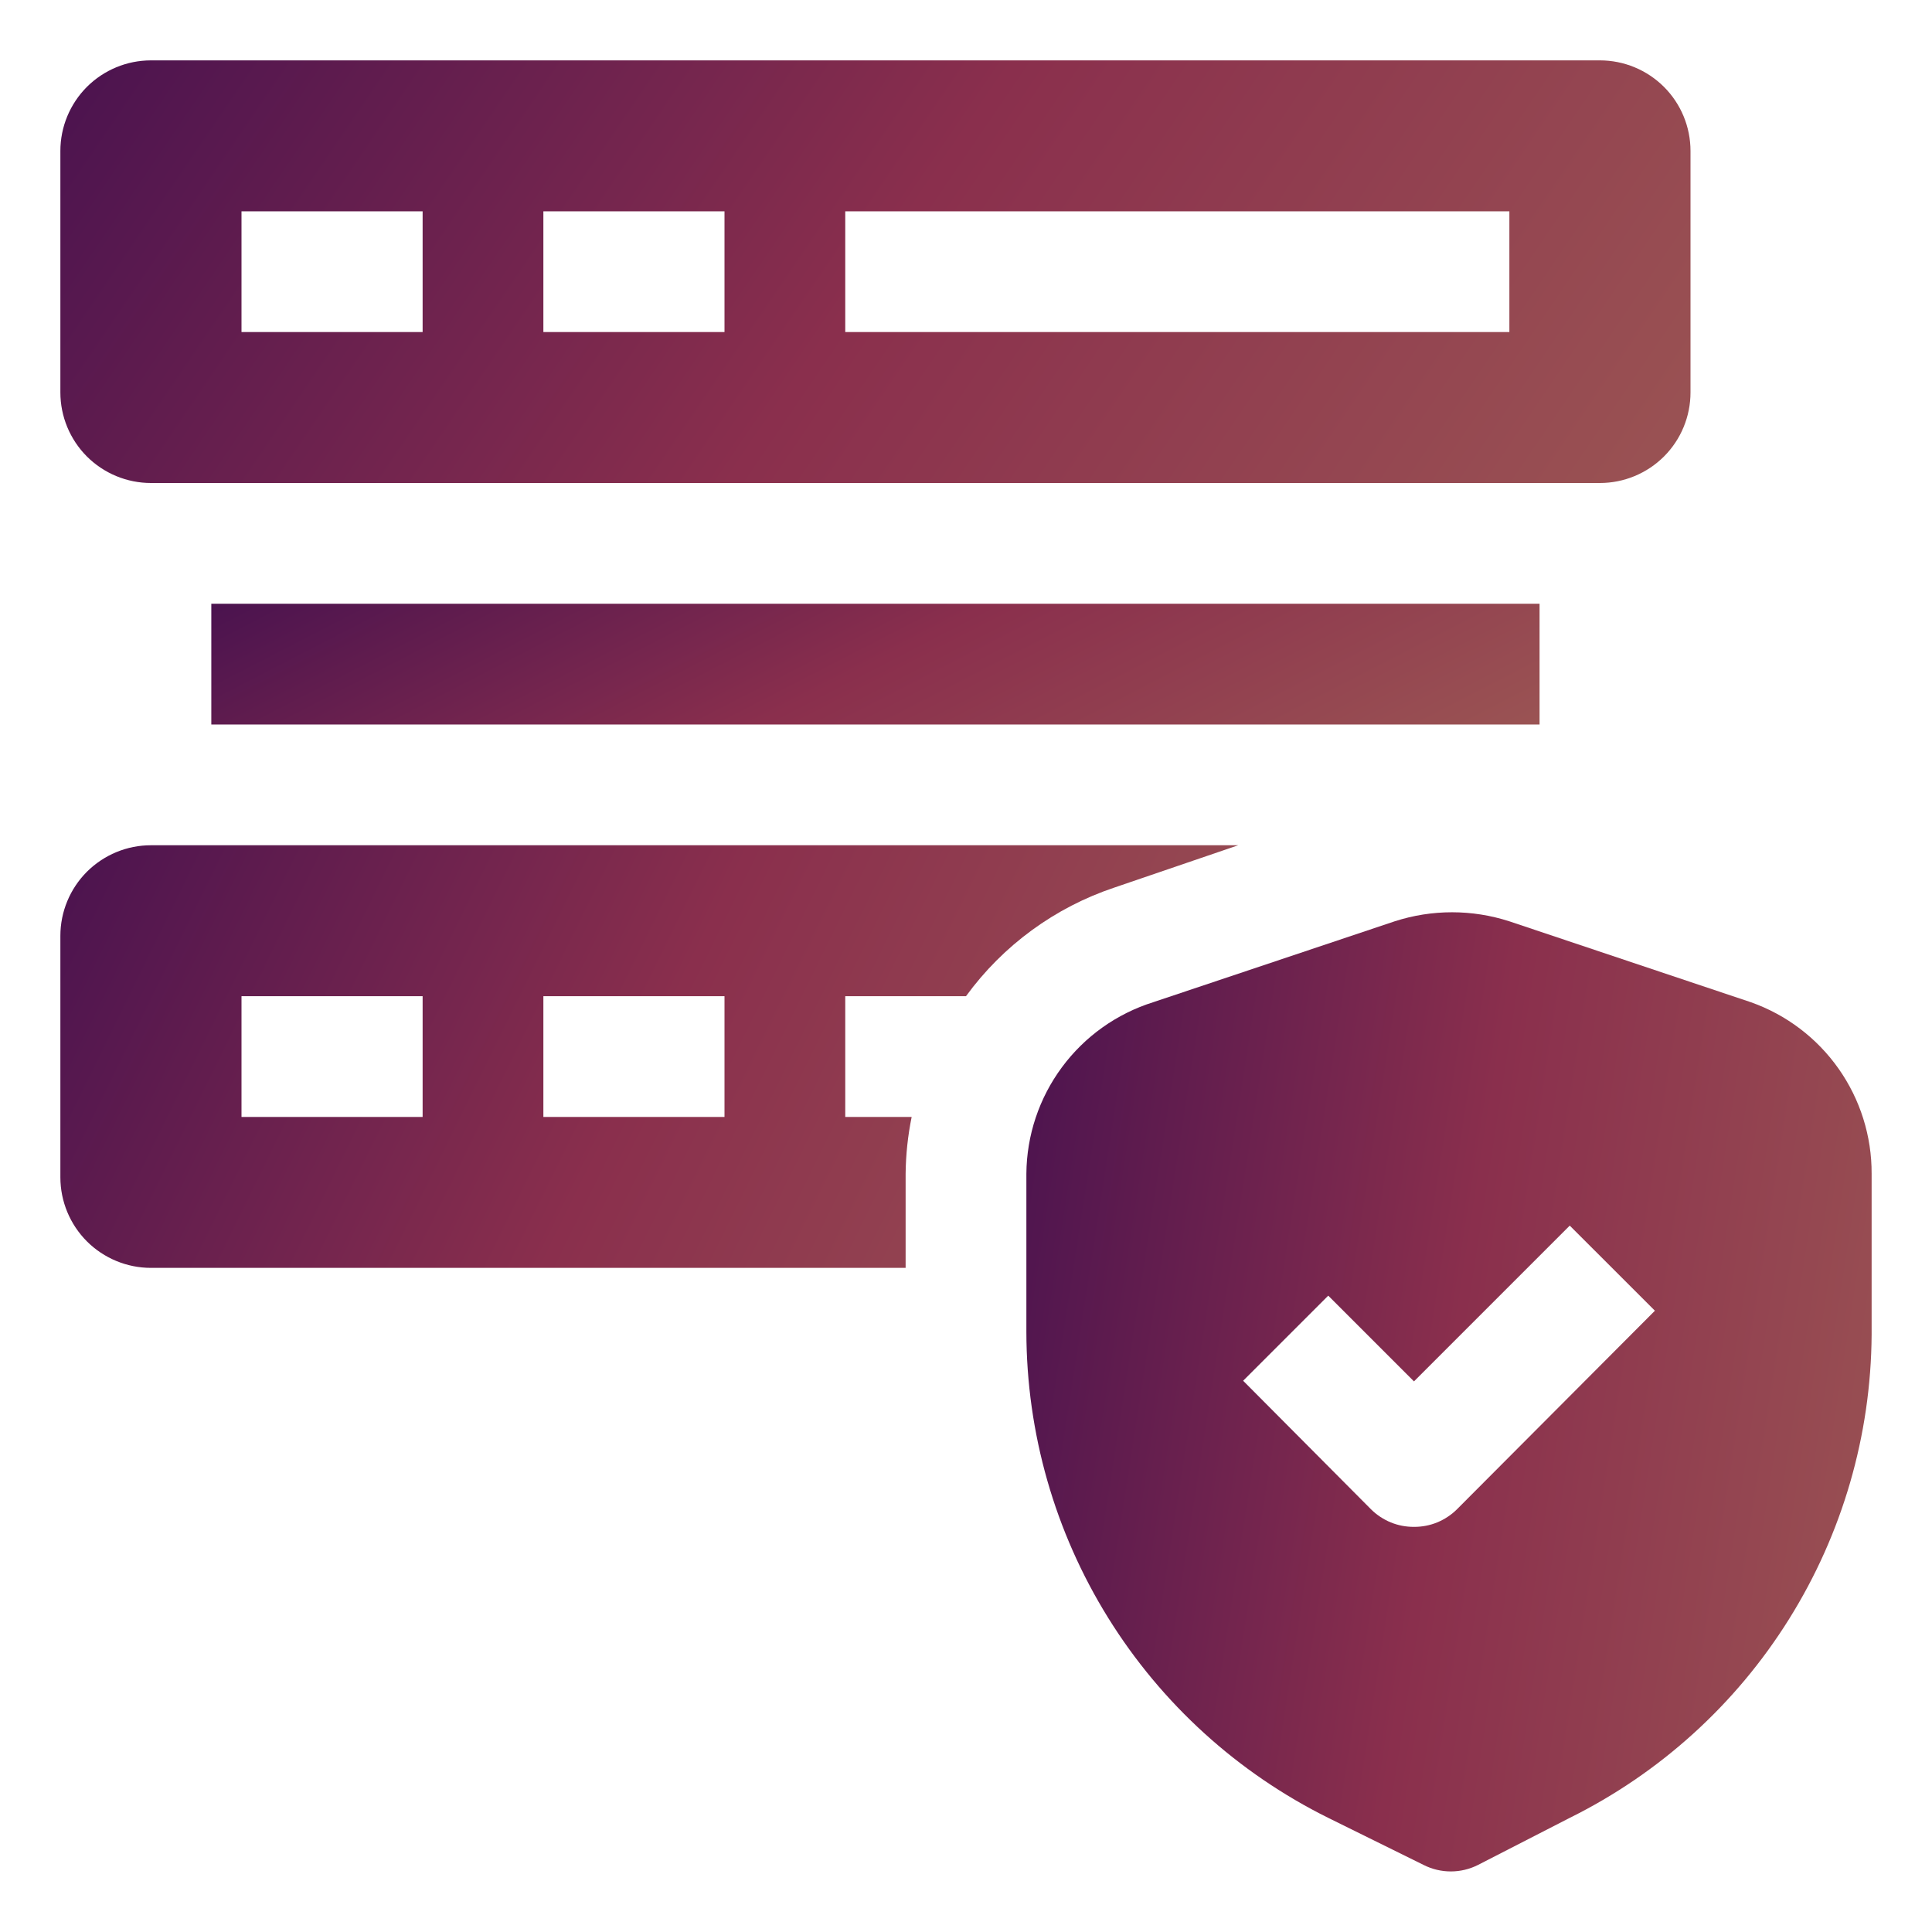
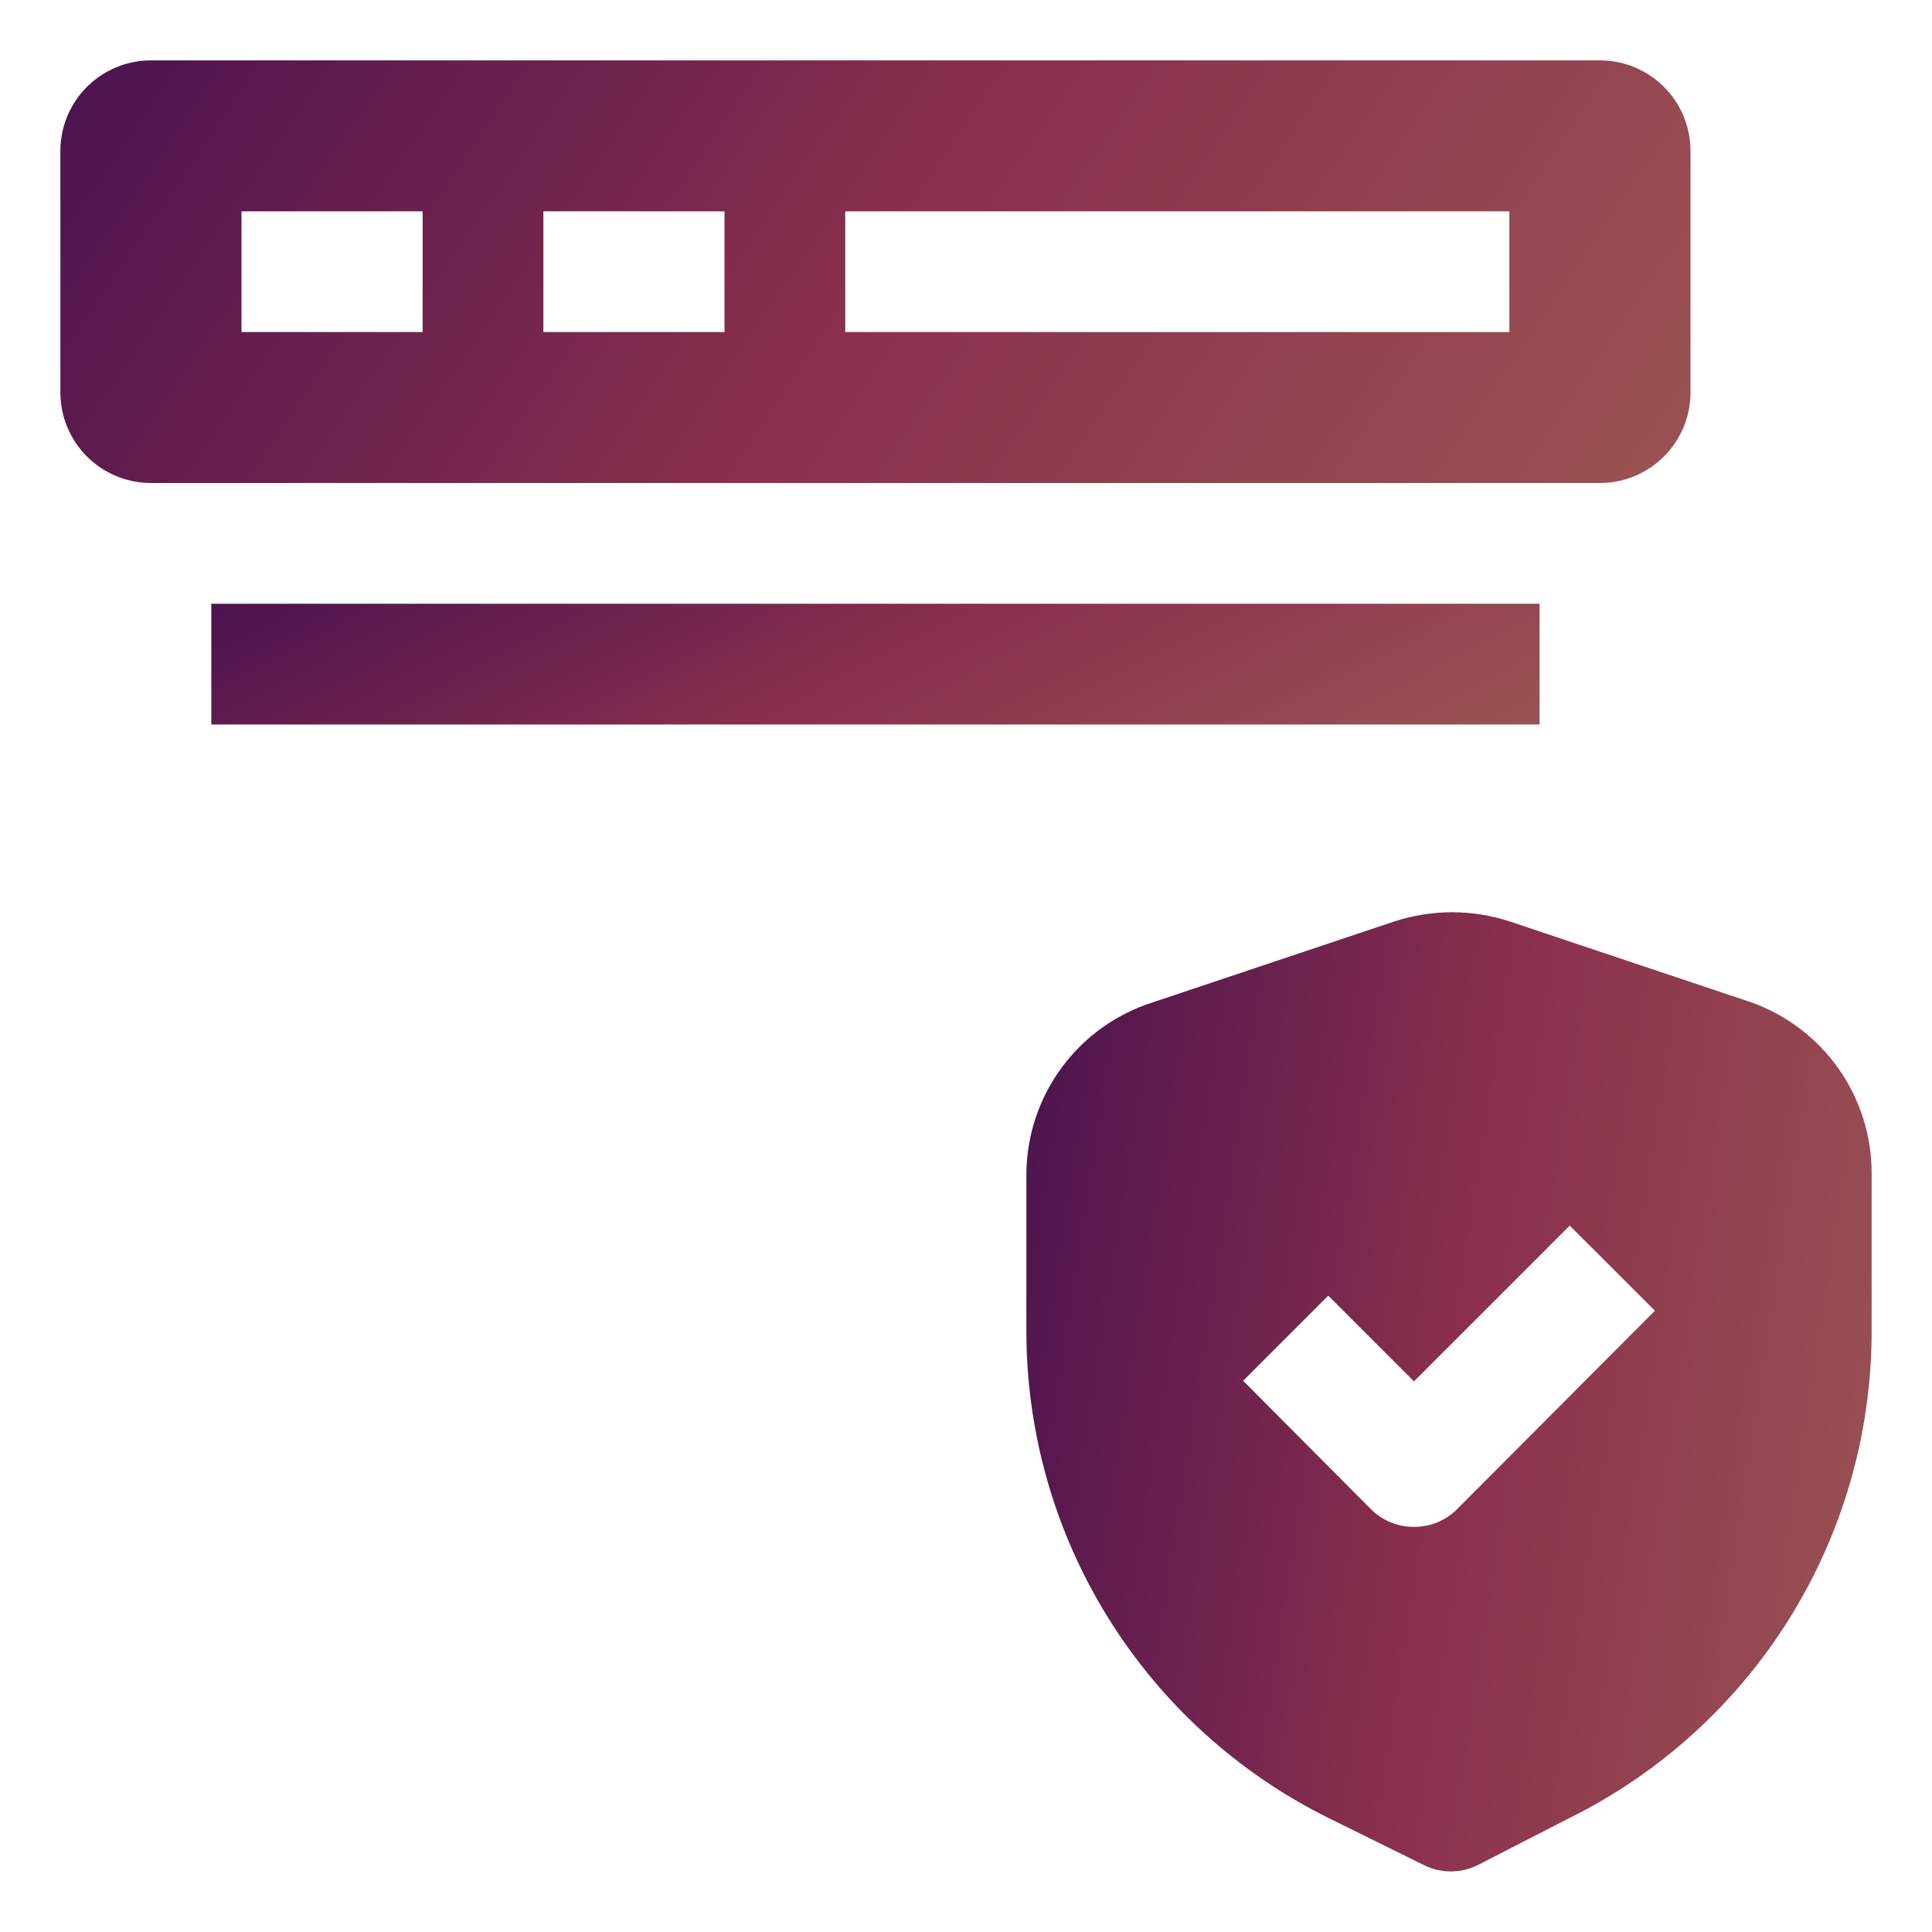
<svg xmlns="http://www.w3.org/2000/svg" width="40" height="40" viewBox="0 0 40 40" fill="none">
-   <path d="M25.637 17.5H3.125C2.628 17.5 2.151 17.698 1.799 18.049C1.448 18.401 1.25 18.878 1.25 19.375V24.375C1.25 24.872 1.448 25.349 1.799 25.701C2.151 26.052 2.628 26.25 3.125 26.25H18.75V24.3C18.754 23.905 18.796 23.512 18.875 23.125H17.5V20.625H20C20.766 19.573 21.841 18.787 23.075 18.375L25.637 17.5ZM8.75 23.125H5V20.625H8.75V23.125ZM15 23.125H11.25V20.625H15V23.125Z" fill="url(#paint0_linear_1091_347)" />
  <path d="M36.25 20.75L31.25 19.075C30.478 18.825 29.647 18.825 28.875 19.075L23.875 20.75C23.118 20.988 22.456 21.46 21.985 22.098C21.513 22.736 21.256 23.507 21.25 24.3V27.575C21.253 29.668 21.839 31.718 22.943 33.495C24.047 35.273 25.625 36.707 27.5 37.637L29.475 38.612C29.649 38.7 29.842 38.746 30.038 38.746C30.233 38.746 30.425 38.7 30.6 38.612L32.5 37.637C34.365 36.712 35.937 35.288 37.04 33.522C38.144 31.756 38.736 29.719 38.75 27.637V24.3C38.753 23.522 38.514 22.762 38.066 22.126C37.618 21.49 36.983 21.009 36.25 20.75ZM30.163 31.25C30.046 31.366 29.907 31.457 29.755 31.52C29.603 31.582 29.439 31.613 29.275 31.612C29.11 31.613 28.947 31.582 28.795 31.52C28.643 31.457 28.504 31.366 28.387 31.25L25.738 28.587L27.5 26.825L29.275 28.6L32.5 25.375L34.263 27.137L30.163 31.25Z" fill="url(#paint1_linear_1091_347)" />
  <path d="M4.375 12.5H31.875V15H4.375V12.5Z" fill="url(#paint2_linear_1091_347)" />
  <path d="M3.125 10H33.125C33.622 10 34.099 9.802 34.451 9.451C34.803 9.099 35 8.622 35 8.125V3.125C35 2.628 34.803 2.151 34.451 1.799C34.099 1.448 33.622 1.25 33.125 1.25H3.125C2.628 1.25 2.151 1.448 1.799 1.799C1.448 2.151 1.25 2.628 1.25 3.125V8.125C1.25 8.622 1.448 9.099 1.799 9.451C2.151 9.802 2.628 10 3.125 10ZM17.5 4.375H31.25V6.875H17.5V4.375ZM11.25 4.375H15V6.875H11.25V4.375ZM5 4.375H8.75V6.875H5V4.375Z" fill="url(#paint3_linear_1091_347)" />
  <defs>
    <linearGradient id="paint0_linear_1091_347" x1="25.637" y1="25.997" x2="2.73" y2="14.747" gradientUnits="userSpaceOnUse">
      <stop stop-color="#9A5353" />
      <stop offset="0.501" stop-color="#8A2F4D" />
      <stop offset="0.999" stop-color="#4B134F" />
    </linearGradient>
    <linearGradient id="paint1_linear_1091_347" x1="38.75" y1="38.172" x2="18.827" y2="35.079" gradientUnits="userSpaceOnUse">
      <stop stop-color="#9A5353" />
      <stop offset="0.501" stop-color="#8A2F4D" />
      <stop offset="0.999" stop-color="#4B134F" />
    </linearGradient>
    <linearGradient id="paint2_linear_1091_347" x1="31.875" y1="14.928" x2="25.135" y2="1.864" gradientUnits="userSpaceOnUse">
      <stop stop-color="#9A5353" />
      <stop offset="0.501" stop-color="#8A2F4D" />
      <stop offset="0.999" stop-color="#4B134F" />
    </linearGradient>
    <linearGradient id="paint3_linear_1091_347" x1="35" y1="9.747" x2="8.085" y2="-8.546" gradientUnits="userSpaceOnUse">
      <stop stop-color="#9A5353" />
      <stop offset="0.501" stop-color="#8A2F4D" />
      <stop offset="0.999" stop-color="#4B134F" />
    </linearGradient>
  </defs>
</svg>